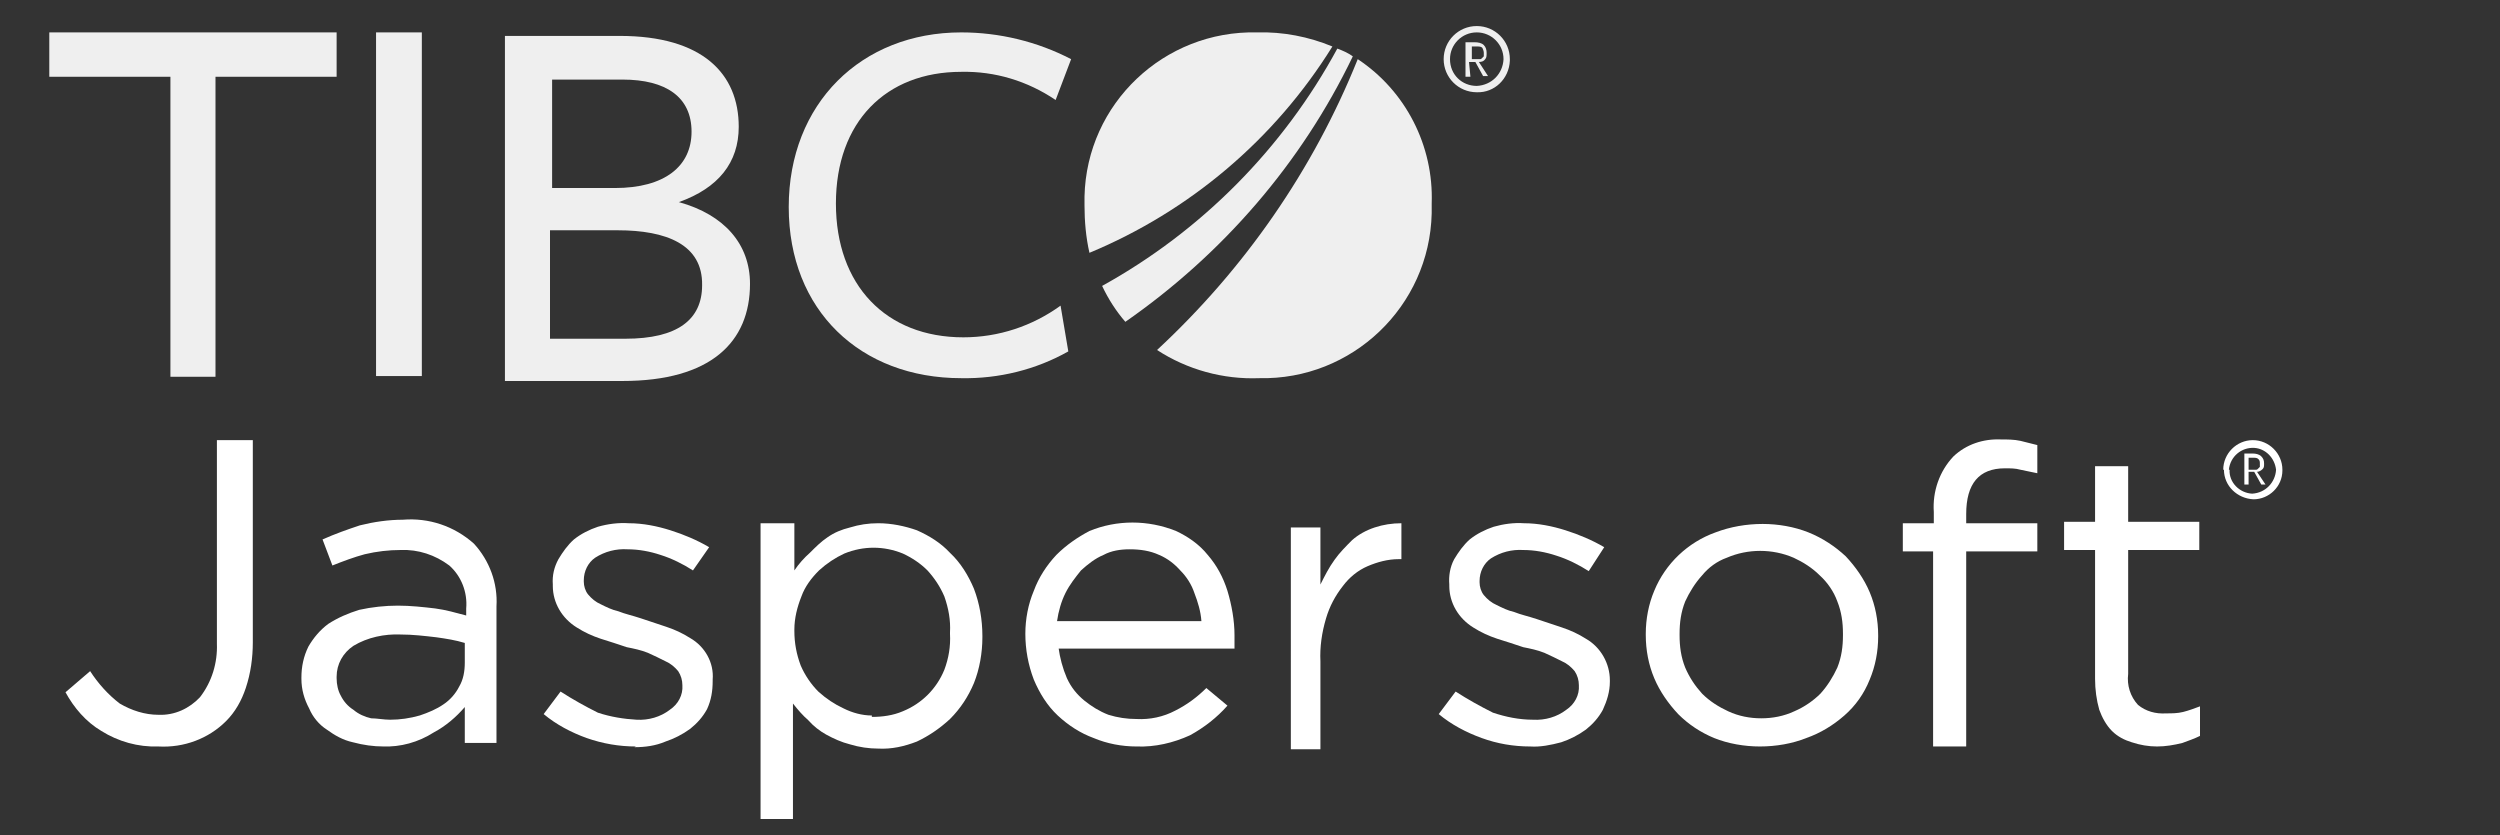
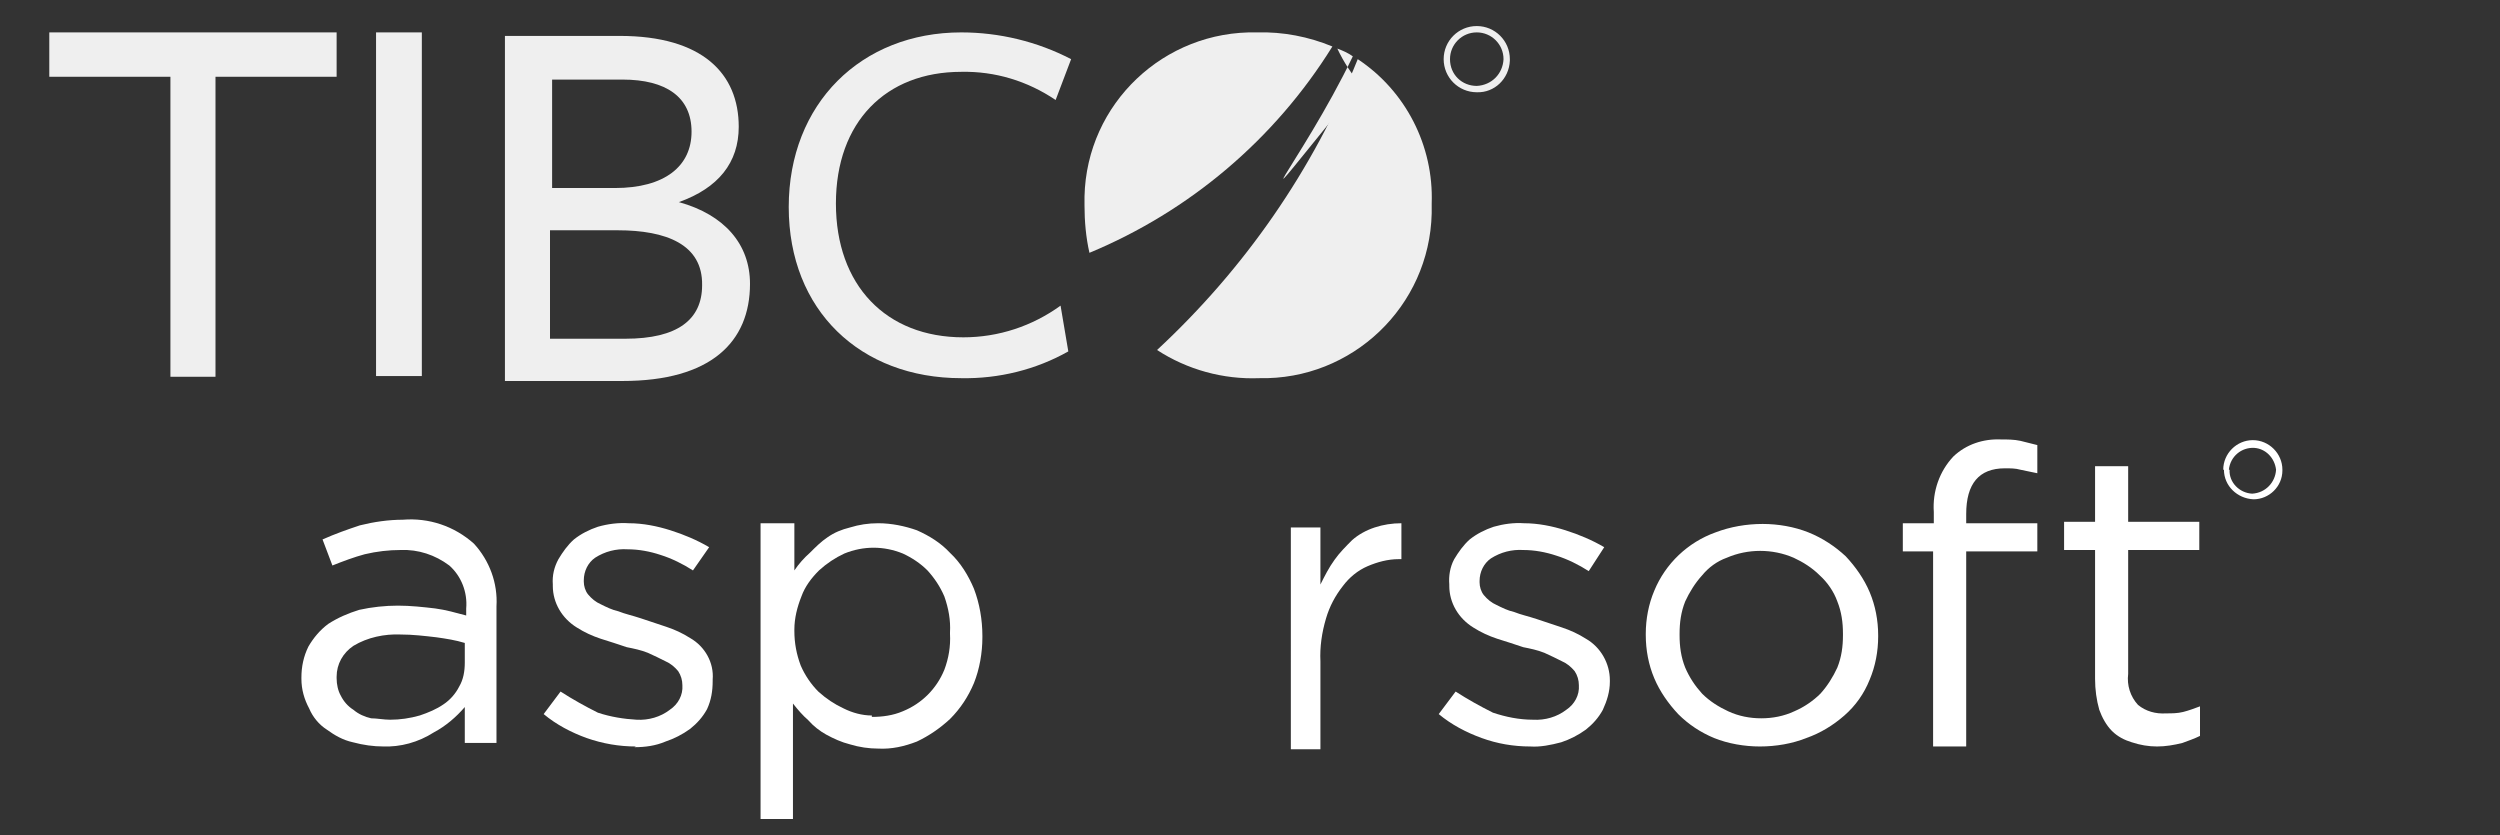
<svg xmlns="http://www.w3.org/2000/svg" version="1.1" id="Layer_1" x="0px" y="0px" viewBox="0 0 355 118.6" style="enable-background:new 0 0 355 118.6;" xml:space="preserve">
  <rect x="0" y="0" width="355" height="118.6" fill="#333333" stroke="none" />
  <style type="text/css">
	
	 .st0{fill:#EFEFEF;}
	.st1{fill:#FFFFFF;}
</style>
  <polygon class="st0" points="30.6,10.9 30.6,53.5 24.2,53.5 24.2,10.9 7,10.9 7,4.6 47.8,4.6 47.8,10.9 " />
  <rect x="53.4" y="4.6" class="st0" width="6.5" height="48.8" />
  <path class="st0" d="M87.7,32.7h-9.6v15.4h10.7c7.4,0,10.9-2.7,10.9-7.6C99.8,34.7,94.6,32.7,87.7,32.7 M88.4,11.3h-10v15.4h8.9  c7.1,0,10.9-3.1,10.9-8S94.6,11.3,88.4,11.3 M106.5,40.3c0,8.3-5.6,13.8-18.1,13.8H71.7V5.1h16.3c11.8,0,16.9,5.4,16.9,12.9  c0,5.1-2.9,8.7-8.5,10.7C102.9,30.5,106.5,34.7,106.5,40.3" />
  <path class="st0" d="M149.9,14.2c-4-2.7-8.6-4.1-13.4-4c-10.7,0-17.8,7.1-17.8,18.7s7.1,19,18.1,19c5,0,9.8-1.6,13.8-4.5l1.1,6.5  c-4.6,2.6-9.9,3.9-15.2,3.8c-14.3,0-24.5-9.6-24.5-24.3s10.3-24.8,24.5-24.8c5.4,0,10.8,1.3,15.6,3.8L149.9,14.2z" />
-   <path class="st0" d="M192.1,8c-0.7-0.5-1.4-0.8-2.2-1.1c-7.7,14.2-19.3,25.9-33.4,33.7c0.9,1.9,2,3.6,3.3,5.1  C173.6,36.1,184.8,23.2,192.1,8" />
+   <path class="st0" d="M192.1,8c-0.7-0.5-1.4-0.8-2.2-1.1c0.9,1.9,2,3.6,3.3,5.1  C173.6,36.1,184.8,23.2,192.1,8" />
  <path class="st0" d="M189.2,6.6c-3.4-1.4-7-2.1-10.7-2c-13.2-0.3-24.2,10.1-24.5,23.3c0,0.4,0,0.8,0,1.3c0,2.2,0.2,4.5,0.7,6.7  C168.9,30,181,19.8,189.2,6.6" />
  <path class="st0" d="M192.8,8.4c-6.3,15.7-16.1,29.8-28.5,41.3c4.3,2.8,9.4,4.2,14.5,4c13.2,0.3,24.2-10.2,24.5-23.4  c0-0.5,0-0.9,0-1.4C203.6,20.7,199.6,12.9,192.8,8.4" />
  <path class="st0" d="M205.9,8.4c0-2.1,1.7-3.8,3.8-3.8c2.1,0,3.8,1.7,3.8,3.8c-0.1,2.1-1.7,3.7-3.8,3.8  C207.6,12.2,205.9,10.6,205.9,8.4C205.9,8.5,205.9,8.4,205.9,8.4 M205,8.4c0,2.6,2.1,4.7,4.7,4.7c2.5,0.1,4.6-1.9,4.7-4.5  c0-0.1,0-0.2,0-0.2c0-2.6-2.1-4.7-4.7-4.7C207.1,3.7,205,5.8,205,8.4C205,8.4,205,8.4,205,8.4" />
-   <path class="st0" d="M209.7,8.4h0.4c0.2,0,0.2,0,0.4-0.2l0.2-0.2V7.5c0-0.2-0.1-0.5-0.2-0.7c-0.2-0.2-0.4-0.2-0.9-0.2H209v1.8H209.7  z M208.8,10.9h-0.7V6h1.3c0.5,0,1,0.1,1.3,0.4c0.3,0.3,0.4,0.7,0.4,1.1c0,0.4,0,0.7-0.2,0.9c-0.2,0.3-0.5,0.4-0.9,0.4l1.3,2h-0.7  l-1.1-2h-0.9L208.8,10.9L208.8,10.9z" />
-   <path class="st1" d="M22.5,106c-2.9,0.1-5.7-0.7-8.1-2.2c-2.2-1.3-3.9-3.3-5.1-5.5l3.5-3c1.1,1.7,2.5,3.3,4.2,4.6  c1.7,1,3.6,1.6,5.5,1.6c2.3,0.1,4.4-0.9,5.9-2.5c1.7-2.2,2.5-4.9,2.4-7.6V62.5h5.1v28.7c0,2.2-0.3,4.4-1,6.5  c-0.6,1.8-1.5,3.4-2.8,4.7C29.6,104.9,26.1,106.2,22.5,106" />
  <path class="st1" d="M55.4,102.2c1.4,0,2.8-0.2,4.2-0.6c1.2-0.4,2.4-0.9,3.4-1.6c0.9-0.6,1.7-1.5,2.2-2.5c0.6-1,0.8-2.2,0.8-3.4  v-2.8c-1.3-0.4-2.6-0.6-4-0.8c-1.7-0.2-3.4-0.4-5.1-0.4c-2.3-0.1-4.7,0.4-6.7,1.6c-1.5,1-2.4,2.6-2.4,4.4v0.2c0,0.9,0.2,1.8,0.6,2.5  c0.4,0.8,1,1.5,1.8,2c0.7,0.6,1.6,1,2.5,1.2C53.5,102,54.5,102.2,55.4,102.2 M54.5,106c-1.5,0-2.9-0.2-4.4-0.6  c-1.4-0.3-2.6-1-3.7-1.8c-1.1-0.7-2-1.8-2.5-3c-0.7-1.3-1.1-2.7-1.1-4.2v-0.2c0-1.5,0.3-3,1-4.4c0.7-1.2,1.6-2.3,2.8-3.2  c1.4-0.9,2.8-1.5,4.4-2c1.8-0.4,3.7-0.6,5.5-0.6c1.8,0,3.6,0.2,5.3,0.4c1.5,0.2,2.9,0.6,4.4,1v-1c0.2-2.3-0.7-4.6-2.4-6.1  c-2-1.5-4.4-2.3-6.9-2.2c-1.7,0-3.4,0.2-5.1,0.6c-1.5,0.4-3.1,1-4.6,1.6l-1.4-3.7c1.8-0.8,3.5-1.4,5.3-2c2-0.5,4.1-0.8,6.1-0.8  c3.7-0.3,7.3,0.9,10.1,3.4c2.2,2.4,3.4,5.6,3.2,8.9v19.4h-4.5v-5.1c-1.2,1.4-2.7,2.7-4.4,3.6c-2.2,1.4-4.7,2.1-7.3,2" />
  <path class="st1" d="M90.3,106c-2.4,0-4.7-0.4-7-1.2c-2.2-0.8-4.3-1.9-6.1-3.4l2.4-3.2c1.7,1.1,3.5,2.1,5.3,3c1.8,0.6,3.7,0.9,5.5,1  c1.7,0.1,3.4-0.4,4.7-1.4c1.2-0.8,1.9-2.1,1.8-3.5c0-0.7-0.2-1.4-0.6-2c-0.5-0.6-1.1-1.1-1.8-1.4c-0.8-0.4-1.6-0.8-2.5-1.2  c-1-0.4-2-0.6-3-0.8c-1.2-0.4-2.4-0.8-3.7-1.2c-1.2-0.4-2.3-0.9-3.4-1.6c-2.1-1.3-3.4-3.5-3.4-5.9V83c-0.1-1.3,0.2-2.5,0.8-3.6  c0.6-1,1.3-2,2.2-2.8c1-0.8,2.2-1.4,3.4-1.8c1.4-0.4,2.9-0.6,4.4-0.5c2,0,4,0.4,5.9,1c1.9,0.6,3.8,1.4,5.5,2.4l-2.3,3.3  c-1.4-0.9-3-1.7-4.6-2.2c-1.5-0.5-3.1-0.8-4.7-0.8c-1.6-0.1-3.2,0.3-4.6,1.2c-1,0.7-1.6,1.9-1.6,3.2v0.2c0,0.6,0.2,1.3,0.6,1.8  c0.5,0.6,1.1,1.1,1.8,1.4c0.8,0.4,1.6,0.8,2.5,1c1,0.4,2,0.6,3.2,1l3.6,1.2c1.2,0.4,2.3,0.9,3.4,1.6c2.1,1.2,3.4,3.5,3.2,5.9v0.2  c0,1.4-0.2,2.7-0.8,4c-0.6,1.1-1.4,2-2.4,2.8c-1.1,0.8-2.3,1.4-3.5,1.8c-1.4,0.6-2.9,0.8-4.4,0.8" />
  <path class="st1" d="M123.8,101.8c1.5,0,3-0.2,4.4-0.8c2.7-1.1,4.8-3.2,5.9-5.9c0.6-1.6,0.9-3.3,0.8-5.1v-0.2  c0.1-1.7-0.2-3.4-0.8-5.1c-0.6-1.4-1.4-2.6-2.4-3.7c-1-1-2.2-1.8-3.5-2.4c-2.7-1.1-5.6-1.1-8.3,0c-1.3,0.6-2.5,1.4-3.6,2.4  c-1.1,1.1-2,2.3-2.5,3.7c-0.6,1.5-1,3.1-1,4.7v0.2c0,1.7,0.3,3.3,0.9,4.9c0.6,1.4,1.5,2.7,2.5,3.7c1.1,1,2.3,1.8,3.6,2.4  c1.2,0.6,2.6,1,4,1 M108.1,74.3h4.7v6.7c0.6-0.9,1.4-1.8,2.2-2.5c0.8-0.8,1.6-1.6,2.5-2.2c1-0.7,2-1.1,3.2-1.4  c1.3-0.4,2.6-0.6,4-0.6c1.9,0,3.8,0.4,5.5,1c1.8,0.8,3.4,1.8,4.7,3.2c1.5,1.4,2.6,3.2,3.4,5.1c0.8,2.1,1.2,4.4,1.2,6.7v0.2  c0,2.2-0.4,4.5-1.2,6.5c-0.8,1.9-1.9,3.6-3.4,5.1c-1.4,1.3-3,2.4-4.7,3.2c-1.8,0.7-3.6,1.1-5.5,1c-1.3,0-2.7-0.2-4-0.6  c-1.2-0.3-2.3-0.8-3.4-1.4c-0.9-0.5-1.8-1.2-2.5-2c-0.8-0.7-1.5-1.5-2.2-2.4v16.4h-4.6V74.3z" />
-   <path class="st1" d="M170.6,88.2c-0.1-1.4-0.5-2.7-1-4c-0.4-1.2-1.1-2.3-2-3.2c-0.8-0.9-1.8-1.7-3-2.2c-1.3-0.6-2.7-0.8-4.2-0.8  c-1.3,0-2.6,0.2-3.7,0.8c-1.2,0.5-2.2,1.3-3.2,2.2c-0.8,1-1.6,2-2.2,3.2c-0.6,1.2-1,2.6-1.2,4H170.6z M150.3,91.9  c0.2,1.5,0.6,3,1.2,4.4c0.6,1.3,1.4,2.3,2.5,3.2c1,0.8,2.1,1.5,3.4,2c1.3,0.4,2.6,0.6,4,0.6c1.9,0.1,3.8-0.3,5.5-1.2  c1.6-0.8,3.1-1.9,4.4-3.2l3,2.5c-1.5,1.7-3.3,3.1-5.3,4.2c-2.4,1.1-5,1.7-7.6,1.6c-2.1,0-4.2-0.4-6.1-1.2c-1.9-0.7-3.6-1.8-5.1-3.2  c-1.5-1.4-2.6-3.2-3.4-5.1c-0.8-2.1-1.2-4.3-1.2-6.5c0-2.1,0.4-4.2,1.2-6.1c0.7-1.9,1.8-3.6,3.2-5.1c1.4-1.4,3-2.5,4.7-3.4  c3.9-1.6,8.3-1.6,12.3,0c1.7,0.8,3.3,1.9,4.5,3.4c1.3,1.5,2.2,3.2,2.8,5.1c0.6,2,1,4.2,1,6.3v1.9H150L150.3,91.9z" />
  <path class="st1" d="M183.3,74.9h4.2V83c0.6-1.2,1.2-2.4,2-3.5c0.7-1,1.6-1.9,2.5-2.8c0.9-0.8,2-1.4,3.2-1.8  c1.2-0.4,2.5-0.6,3.8-0.6v5.1h-0.4c-1.5,0-3,0.4-4.4,1c-1.4,0.6-2.6,1.6-3.5,2.8c-1.1,1.4-1.9,2.9-2.4,4.6c-0.6,2-0.9,4.1-0.8,6.1  v12.5h-4.2L183.3,74.9z" />
  <path class="st1" d="M217.3,106c-2.4,0-4.7-0.4-6.9-1.2c-2.2-0.8-4.3-1.9-6.1-3.4l2.4-3.2c1.7,1.1,3.5,2.1,5.3,3  c1.8,0.6,3.7,1,5.7,1c1.7,0.1,3.4-0.4,4.7-1.4c1.2-0.8,1.9-2.1,1.8-3.5c0-0.7-0.2-1.4-0.6-2c-0.5-0.6-1.1-1.1-1.8-1.4  c-0.8-0.4-1.6-0.8-2.5-1.2c-1-0.4-2-0.6-3-0.8c-1.2-0.4-2.4-0.8-3.7-1.2c-1.2-0.4-2.3-0.9-3.4-1.6c-2.1-1.3-3.4-3.5-3.4-5.9V83  c-0.1-1.2,0.1-2.5,0.7-3.6c0.6-1,1.3-2,2.2-2.8c1-0.8,2.2-1.4,3.4-1.8c1.4-0.4,2.9-0.6,4.3-0.5c2,0,4,0.4,5.9,1  c1.9,0.6,3.8,1.4,5.5,2.4l-2.2,3.4c-1.4-0.9-3-1.7-4.6-2.2c-1.5-0.5-3.1-0.8-4.7-0.8c-1.6-0.1-3.2,0.3-4.6,1.2  c-1,0.7-1.6,1.9-1.6,3.2v0.2c0,0.6,0.2,1.3,0.6,1.8c0.5,0.6,1.1,1.1,1.8,1.4c0.8,0.4,1.6,0.8,2.5,1c1,0.4,2,0.6,3.2,1l3.6,1.2  c1.2,0.4,2.3,0.9,3.4,1.6c2.1,1.2,3.4,3.5,3.4,5.9v0.2c0,1.4-0.4,2.7-1,4c-0.6,1.1-1.4,2-2.4,2.8c-1.1,0.8-2.3,1.4-3.5,1.8  C220.2,105.8,218.7,106.1,217.3,106" />
  <path class="st1" d="M250.1,102c1.6,0,3.2-0.3,4.7-1c1.4-0.6,2.7-1.5,3.7-2.5c1-1.1,1.8-2.4,2.4-3.7c0.6-1.5,0.8-3,0.8-4.6V90  c0-1.6-0.2-3.1-0.8-4.6c-0.5-1.4-1.4-2.7-2.5-3.7c-1.1-1.1-2.4-1.9-3.7-2.5c-3-1.3-6.5-1.3-9.5,0c-1.4,0.5-2.6,1.4-3.5,2.5  c-1,1.1-1.8,2.4-2.4,3.7c-0.6,1.5-0.8,3-0.8,4.6v0.2c0,1.6,0.2,3.1,0.8,4.6c0.6,1.4,1.4,2.6,2.4,3.7c1.1,1.1,2.4,1.9,3.7,2.5  C246.9,101.7,248.5,102,250.1,102 M249.9,106c-2.2,0-4.5-0.4-6.5-1.2c-1.9-0.8-3.6-1.9-5.1-3.4c-1.4-1.5-2.6-3.2-3.4-5.1  c-0.8-1.9-1.2-4-1.2-6.1V90c0-2.1,0.4-4.2,1.2-6.1c1.6-3.9,4.8-6.9,8.7-8.3c2.1-0.8,4.4-1.2,6.7-1.2c2.2,0,4.5,0.4,6.5,1.2  c2,0.8,3.8,2,5.3,3.4c1.4,1.5,2.6,3.2,3.4,5.1c0.8,1.9,1.2,4,1.2,6.1v0.2c0,2.1-0.4,4.2-1.2,6.1c-0.8,2-2,3.7-3.6,5.1  c-1.6,1.4-3.4,2.5-5.4,3.2C254.5,105.6,252.2,106,249.9,106" />
  <path class="st1" d="M274.6,78.3h-4.4v-4h4.4v-1.6c-0.2-2.9,0.8-5.8,2.8-7.9c1.8-1.7,4.2-2.5,6.7-2.4c0.9,0,1.9,0,2.8,0.2l2.4,0.6v4  l-2.4-0.5c-0.7-0.2-1.4-0.2-2.2-0.2c-3.7,0-5.5,2.2-5.5,6.5v1.3h10.1v4h-10.1V106h-4.7V78.3H274.6z" />
  <path class="st1" d="M306.3,106c-1.2,0-2.4-0.2-3.6-0.6c-1-0.3-2-0.8-2.8-1.6c-0.8-0.8-1.4-1.9-1.8-3c-0.4-1.4-0.6-2.9-0.6-4.4V78.1  h-4.4v-4h4.4v-7.9h4.7v7.9h10.1v4h-10.1v17.6c-0.2,1.6,0.3,3.2,1.4,4.4c1.1,0.9,2.5,1.3,4,1.2c0.8,0,1.6,0,2.4-0.2  c0.8-0.2,1.6-0.5,2.4-0.8v4.2c-0.8,0.4-1.7,0.7-2.5,1C308.7,105.8,307.5,106,306.3,106" />
  <path class="st1" d="M315.8,66.7c0,2.3,1.9,4.1,4.2,4.2c2.2,0,4.1-1.8,4.1-4.1c0,0,0-0.1,0-0.1c0-2.3-1.9-4.2-4.2-4.2  c-2.3,0-4.2,1.9-4.2,4.2c0,0,0,0,0,0 M316.5,66.7c0.2-1.9,1.8-3.2,3.6-3.1c1.6,0.1,2.9,1.4,3.1,3.1c-0.1,1.8-1.5,3.3-3.4,3.4  c-1.8-0.1-3.3-1.6-3.2-3.4" />
-   <path class="st1" d="M319.3,68.8h-0.6v-4.4h1.2c0.4,0,0.9,0.1,1.2,0.4c0.3,0.3,0.4,0.6,0.4,1c0,0.4,0,0.6-0.2,0.8  c-0.2,0.2-0.5,0.4-0.8,0.4l1.2,1.8h-0.6l-1-1.8h-0.8L319.3,68.8z M319.9,66.7h0.4c0.2,0,0.2,0,0.4-0.2l0.2-0.2v-0.5  c0-0.2,0-0.4-0.2-0.6c-0.2-0.2-0.4-0.2-0.8-0.2h-0.6v1.7H319.9z" />
</svg>